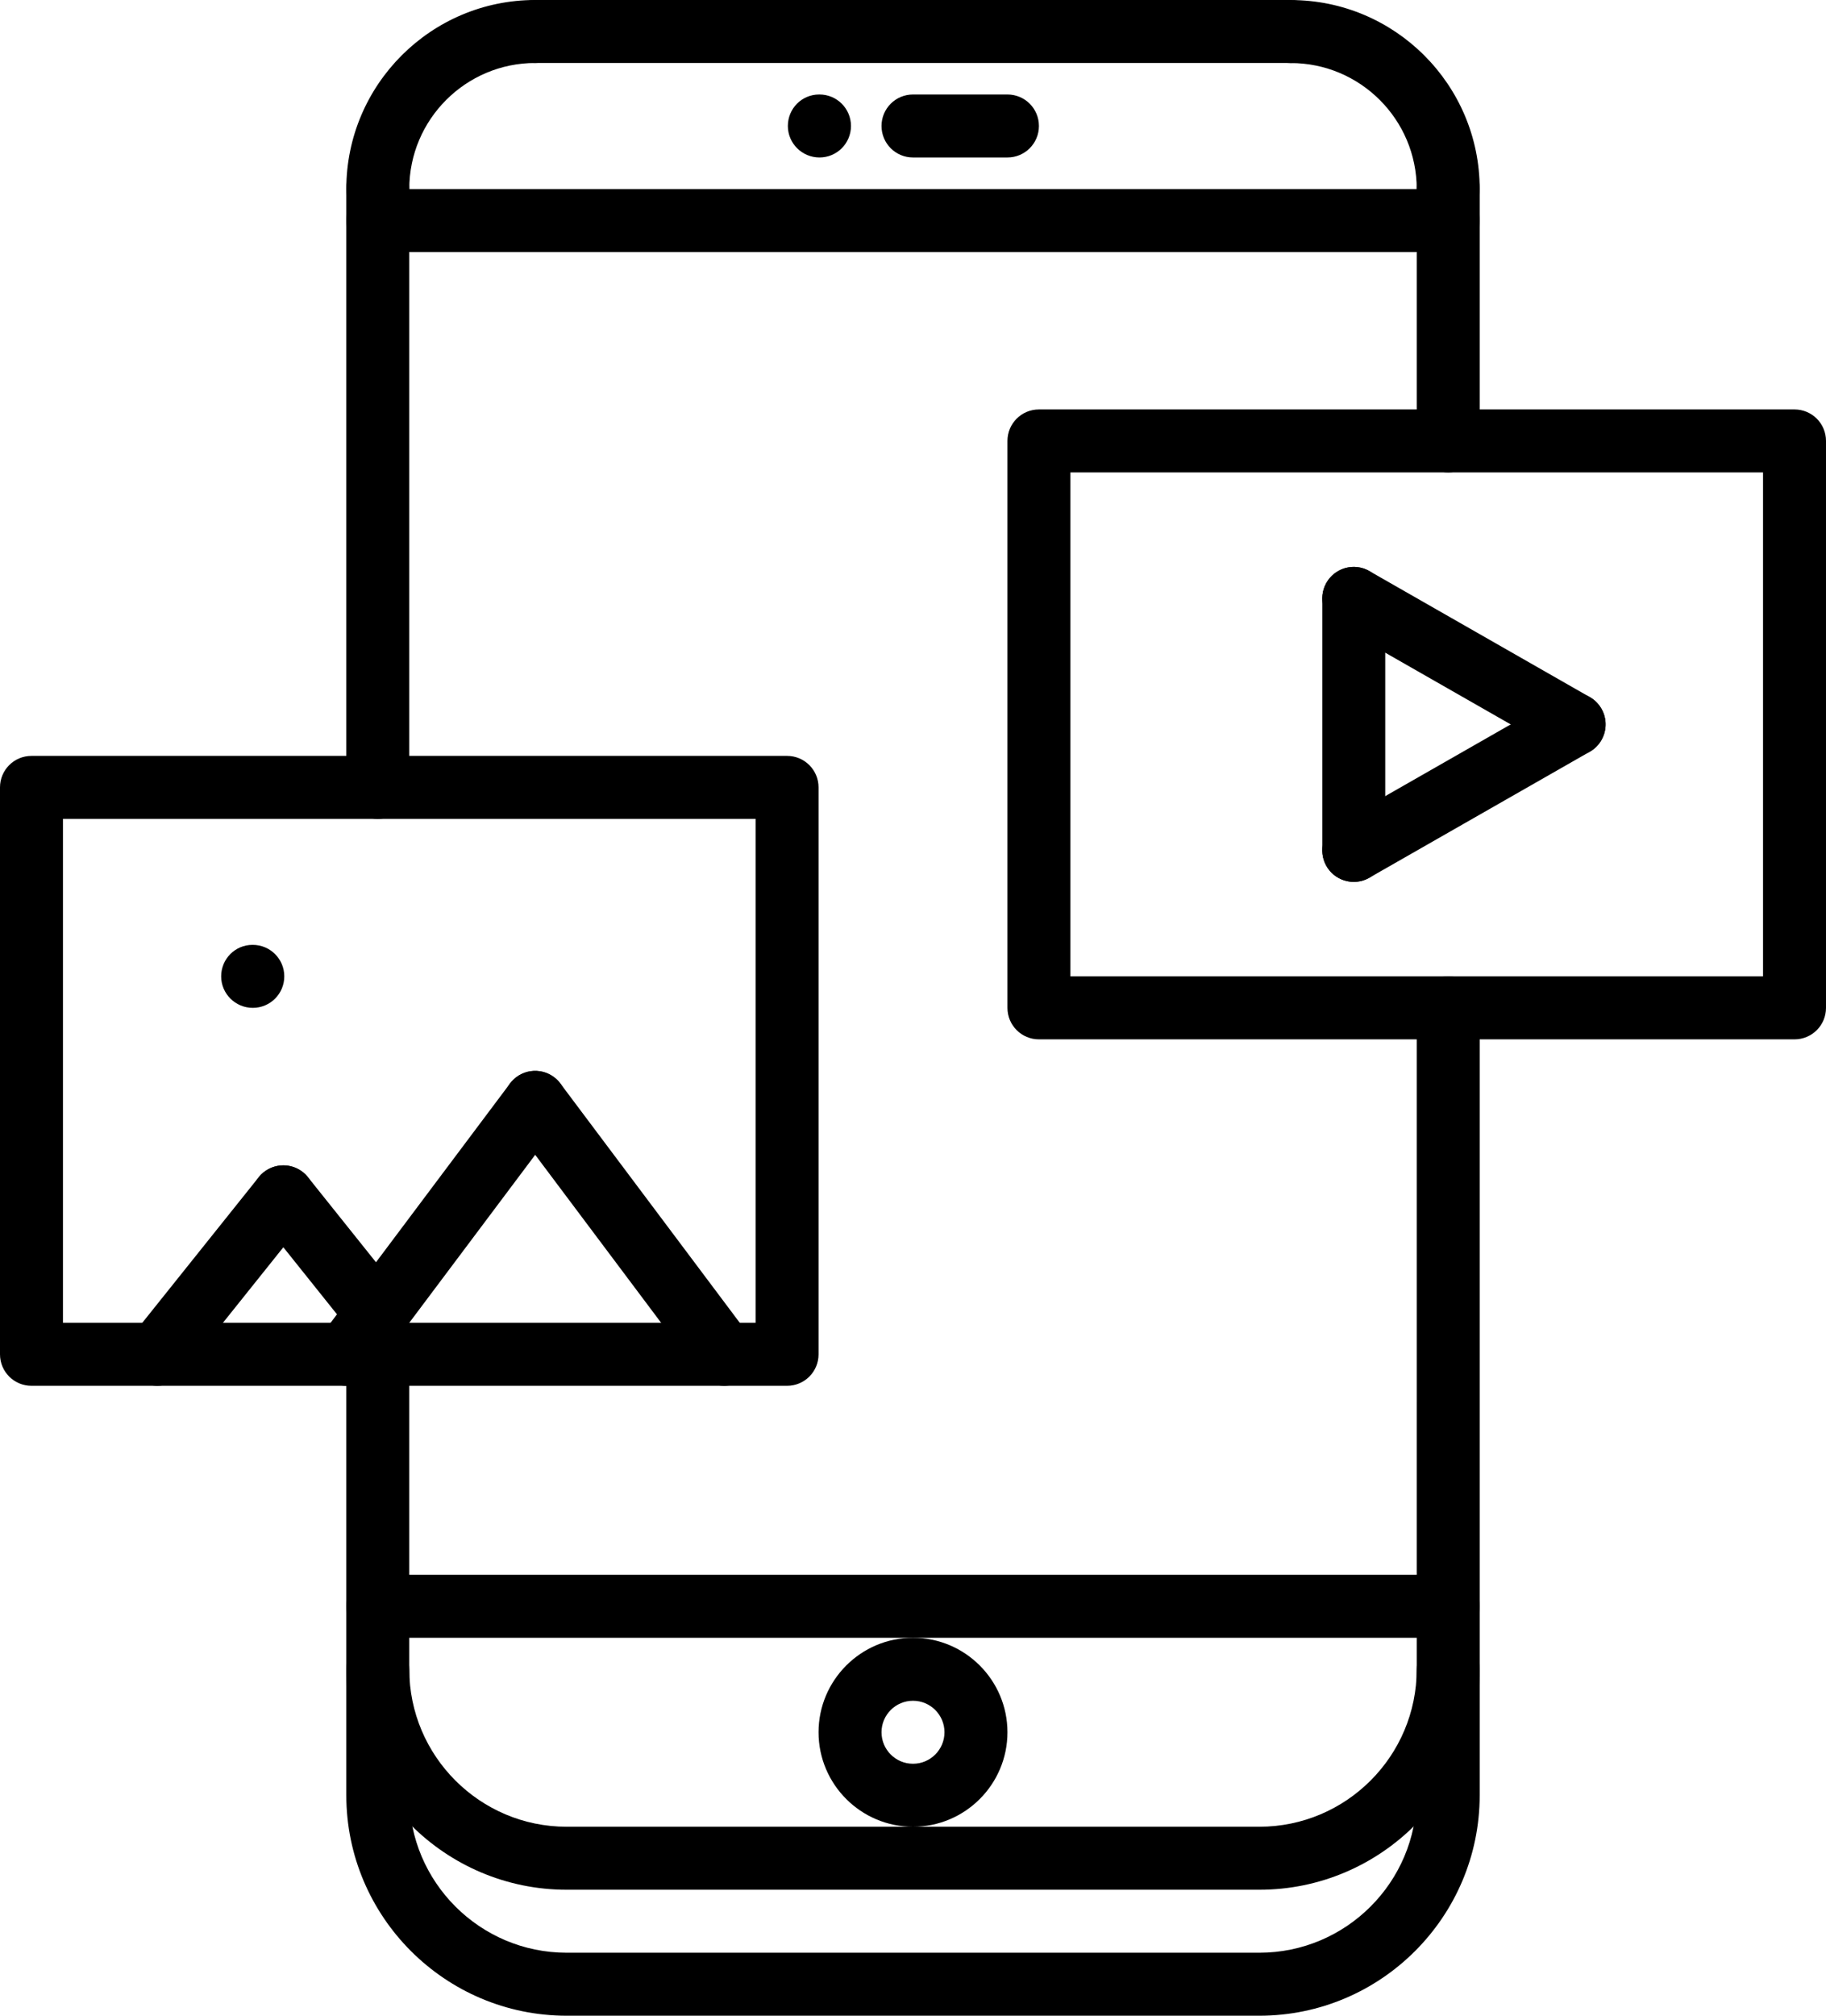
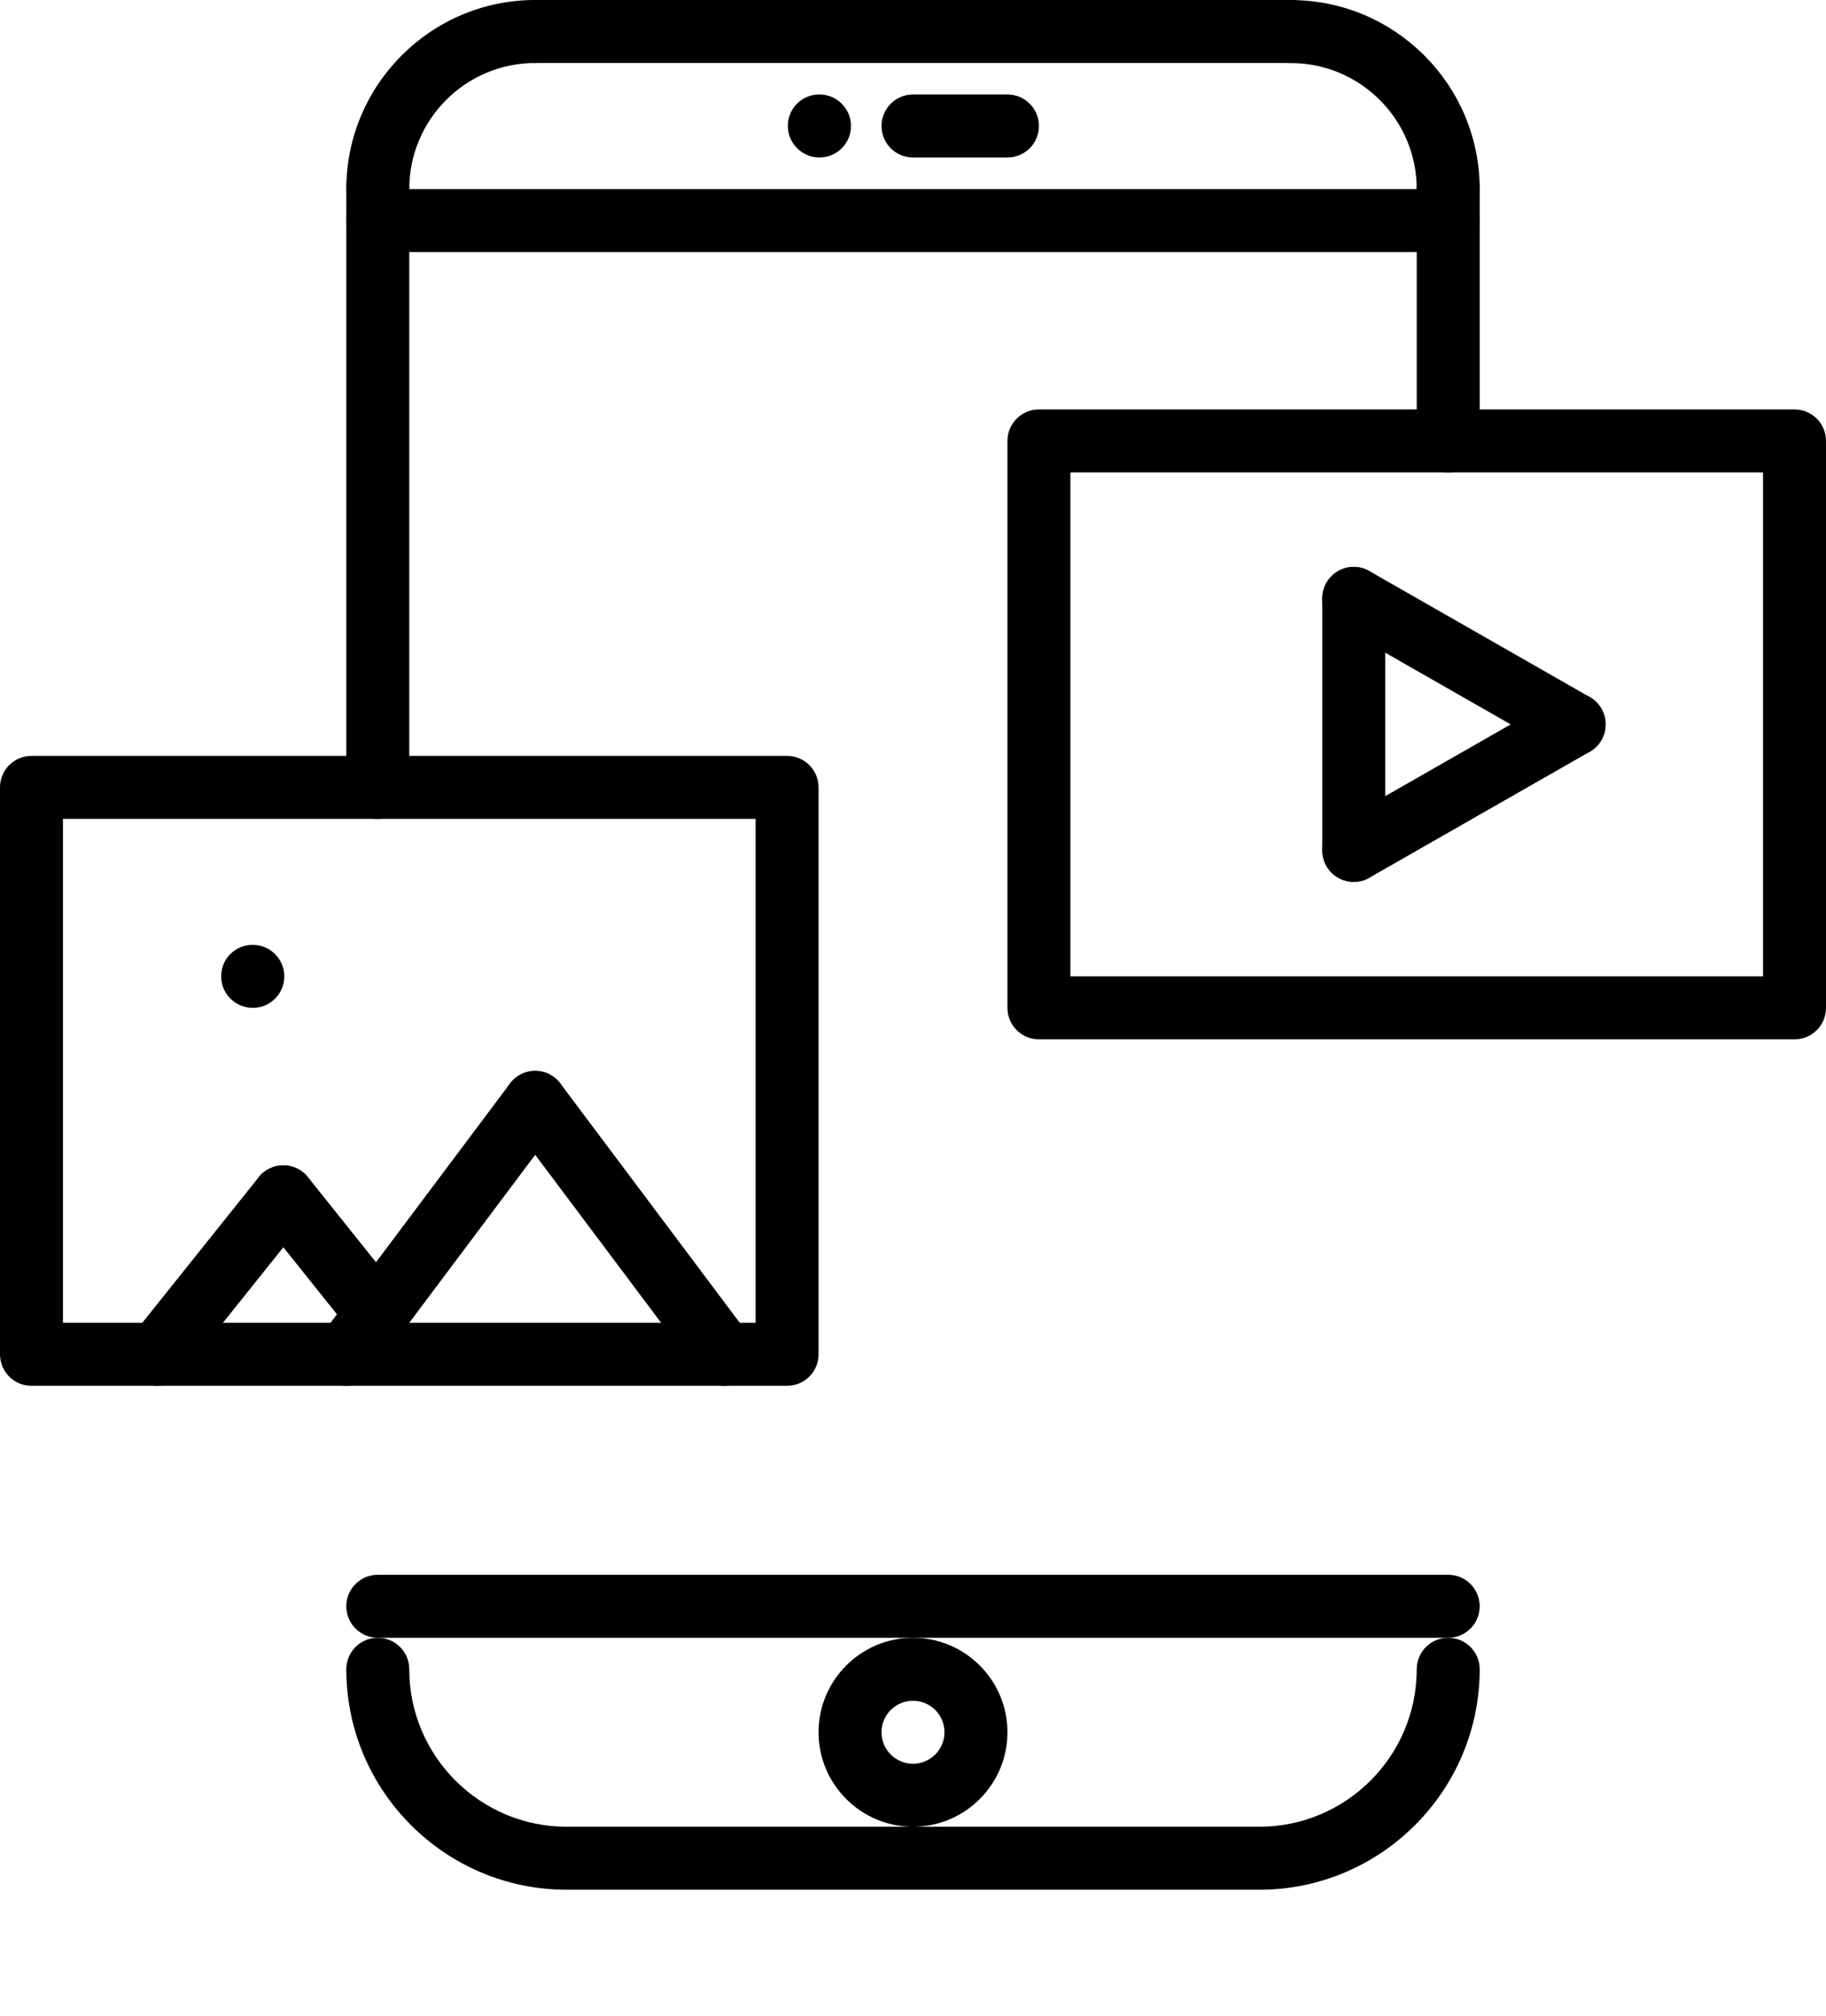
<svg xmlns="http://www.w3.org/2000/svg" height="64.0" preserveAspectRatio="xMidYMid meet" version="1.0" viewBox="3.0 0.0 58.0 64.0" width="58.0" zoomAndPan="magnify">
  <g>
    <g>
      <g>
        <g id="change1_12">
          <path d="M43,60H21c-3.859,0-7-3.141-7-7c0-0.553,0.447-1,1-1s1,0.447,1,1c0,2.757,2.243,5,5,5h22c2.757,0,5-2.243,5-5 c0-0.553,0.447-1,1-1s1,0.447,1,1C50,56.859,46.859,60,43,60z" />
        </g>
      </g>
      <g id="change1_13">
        <path d="M11.03,32c-0.553,0-1.005-0.447-1.005-1s0.442-1,0.994-1h0.011c0.552,0,1,0.447,1,1S11.582,32,11.03,32z" />
      </g>
      <g>
        <g id="change1_15">
          <path d="M29.03,5c-0.553,0-1.005-0.447-1.005-1s0.442-1,0.994-1h0.011c0.552,0,1,0.447,1,1S29.582,5,29.03,5z" />
        </g>
        <g id="change1_16">
          <path d="M35,5h-3c-0.553,0-1-0.447-1-1s0.447-1,1-1h3c0.553,0,1,0.447,1,1S35.553,5,35,5z" />
        </g>
      </g>
      <g id="change1_20">
        <path d="M49,7.002c-0.553,0-1-0.447-1-1c0-2.206-1.794-4-4-4c-0.553,0-1-0.447-1-1s0.447-1,1-1c3.309,0,6,2.691,6,6 C50,6.555,49.553,7.002,49,7.002z" />
      </g>
      <g id="change1_18">
        <path d="M15,7c-0.553,0-1-0.447-1-1c0-3.309,2.691-6,6-6c0.553,0,1,0.447,1,1s-0.447,1-1,1c-2.206,0-4,1.794-4,4 C16,6.553,15.553,7,15,7z" />
      </g>
      <g id="change1_5">
        <path d="M44,2H20c-0.553,0-1-0.447-1-1s0.447-1,1-1h24c0.553,0,1,0.447,1,1S44.553,2,44,2z" />
      </g>
      <g id="change1_10">
        <path d="M49,8.002H15c-0.553,0-1-0.447-1-1s0.447-1,1-1h34c0.553,0,1,0.447,1,1S49.553,8.002,49,8.002z" />
      </g>
      <g>
        <g id="change1_19">
-           <path d="M43,64H21c-3.859,0-7-3.141-7-7V43c0-0.553,0.447-1,1-1s1,0.447,1,1v14c0,2.757,2.243,5,5,5h22c2.757,0,5-2.243,5-5V32 c0-0.553,0.447-1,1-1s1,0.447,1,1v25C50,60.859,46.859,64,43,64z" />
-         </g>
+           </g>
        <g id="change1_9">
          <path d="M49,52H15c-0.553,0-1-0.447-1-1s0.447-1,1-1h34c0.553,0,1,0.447,1,1S49.553,52,49,52z" />
        </g>
        <g id="change1_6">
          <path d="M32,58c-1.654,0-3-1.346-3-3s1.346-3,3-3s3,1.346,3,3S33.654,58,32,58z M32,54c-0.552,0-1,0.448-1,1s0.448,1,1,1 s1-0.448,1-1S32.552,54,32,54z" />
        </g>
      </g>
      <g id="change1_2">
        <path d="M28,44H4c-0.553,0-1-0.447-1-1V25c0-0.553,0.447-1,1-1h24c0.553,0,1,0.447,1,1v18C29,43.553,28.553,44,28,44z M5,42h22 V26H5V42z" />
      </g>
      <g id="change1_7">
        <path d="M60,33H36c-0.553,0-1-0.447-1-1V14c0-0.553,0.447-1,1-1h24c0.553,0,1,0.447,1,1v18C61,32.553,60.553,33,60,33z M37,31h22 V15H37V31z" />
      </g>
      <g id="change1_11">
        <path d="M15,26c-0.553,0-1-0.447-1-1V6c0-0.553,0.447-1,1-1s1,0.447,1,1v19C16,25.553,15.553,26,15,26z" />
      </g>
      <g id="change1_3">
        <path d="M49,15c-0.553,0-1-0.447-1-1V6.002c0-0.553,0.447-1,1-1s1,0.447,1,1V14C50,14.553,49.553,15,49,15z" />
      </g>
      <g id="change1_22">
        <path d="M46,28c-0.553,0-1-0.447-1-1v-8c0-0.553,0.447-1,1-1s1,0.447,1,1v8C47,27.553,46.553,28,46,28z" />
      </g>
      <g id="change1_1">
        <path d="M46.001,28c-0.348,0-0.685-0.181-0.869-0.504c-0.274-0.479-0.107-1.09,0.372-1.364l7-4 c0.479-0.276,1.09-0.107,1.364,0.372s0.107,1.09-0.372,1.364l-7,4C46.34,27.958,46.169,28,46.001,28z" />
      </g>
      <g id="change1_21">
        <path d="M52.999,24c-0.168,0-0.339-0.042-0.495-0.132l-7-4c-0.479-0.274-0.646-0.885-0.372-1.364 c0.273-0.479,0.884-0.649,1.364-0.372l7,4c0.479,0.274,0.646,0.885,0.372,1.364C53.684,23.819,53.347,24,52.999,24z" />
      </g>
      <g>
        <g id="change1_17">
          <path d="M13.999,44c-0.209,0-0.419-0.065-0.599-0.2c-0.442-0.331-0.532-0.958-0.2-1.399l6-8c0.331-0.442,0.958-0.53,1.399-0.2 c0.442,0.331,0.532,0.958,0.2,1.399l-6,8C14.604,43.862,14.304,44,13.999,44z" />
        </g>
        <g id="change1_8">
          <path d="M26.001,44c-0.305,0-0.604-0.138-0.801-0.4l-6-8c-0.332-0.441-0.242-1.068,0.2-1.399c0.44-0.332,1.067-0.243,1.399,0.2 l6,8c0.332,0.441,0.242,1.068-0.2,1.399C26.42,43.935,26.21,44,26.001,44z" />
        </g>
        <g id="change1_4">
          <path d="M7.999,44c-0.219,0-0.439-0.071-0.624-0.219c-0.431-0.346-0.501-0.975-0.156-1.406l4-5 c0.347-0.429,0.975-0.501,1.406-0.156c0.431,0.346,0.501,0.975,0.156,1.406l-4,5C8.583,43.871,8.293,44,7.999,44z" />
        </g>
        <g id="change1_14">
          <path d="M14.968,42.709c-0.294,0-0.584-0.129-0.782-0.375l-2.967-3.709c-0.345-0.432-0.274-1.061,0.156-1.406 c0.433-0.345,1.061-0.272,1.406,0.156l2.967,3.709c0.345,0.432,0.274,1.061-0.156,1.406 C15.407,42.638,15.187,42.709,14.968,42.709z" />
        </g>
      </g>
    </g>
  </g>
</svg>